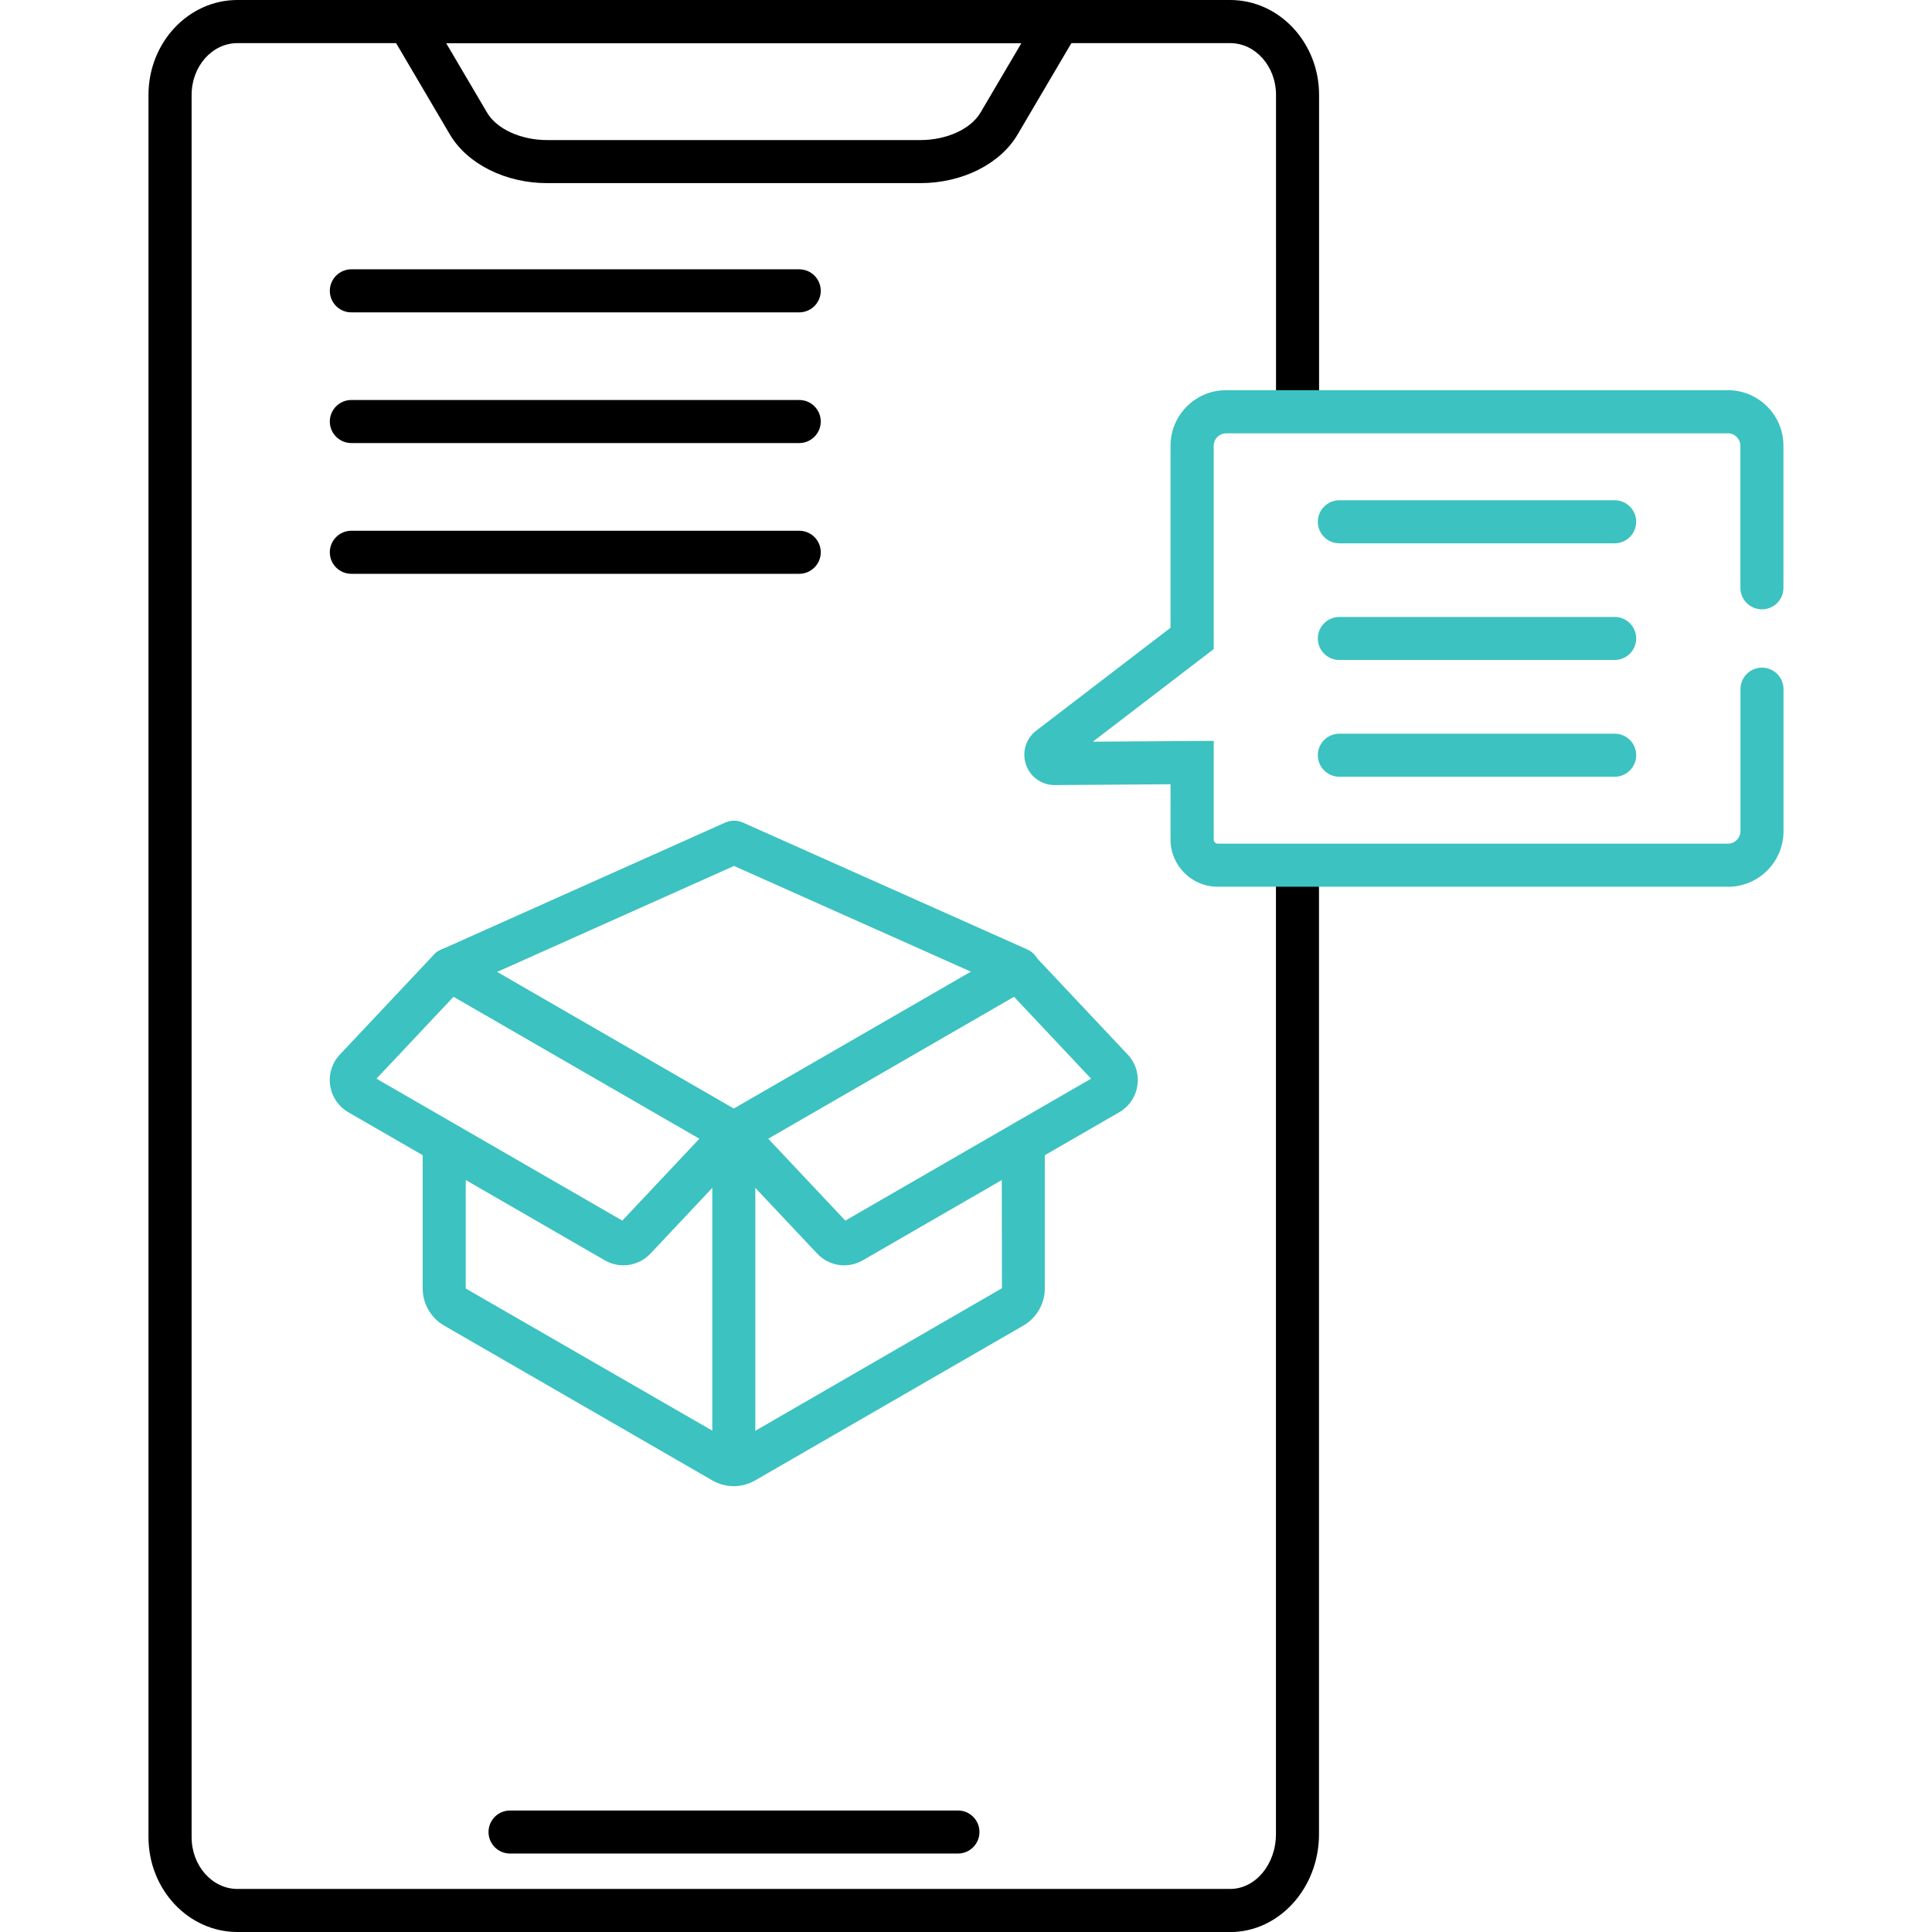
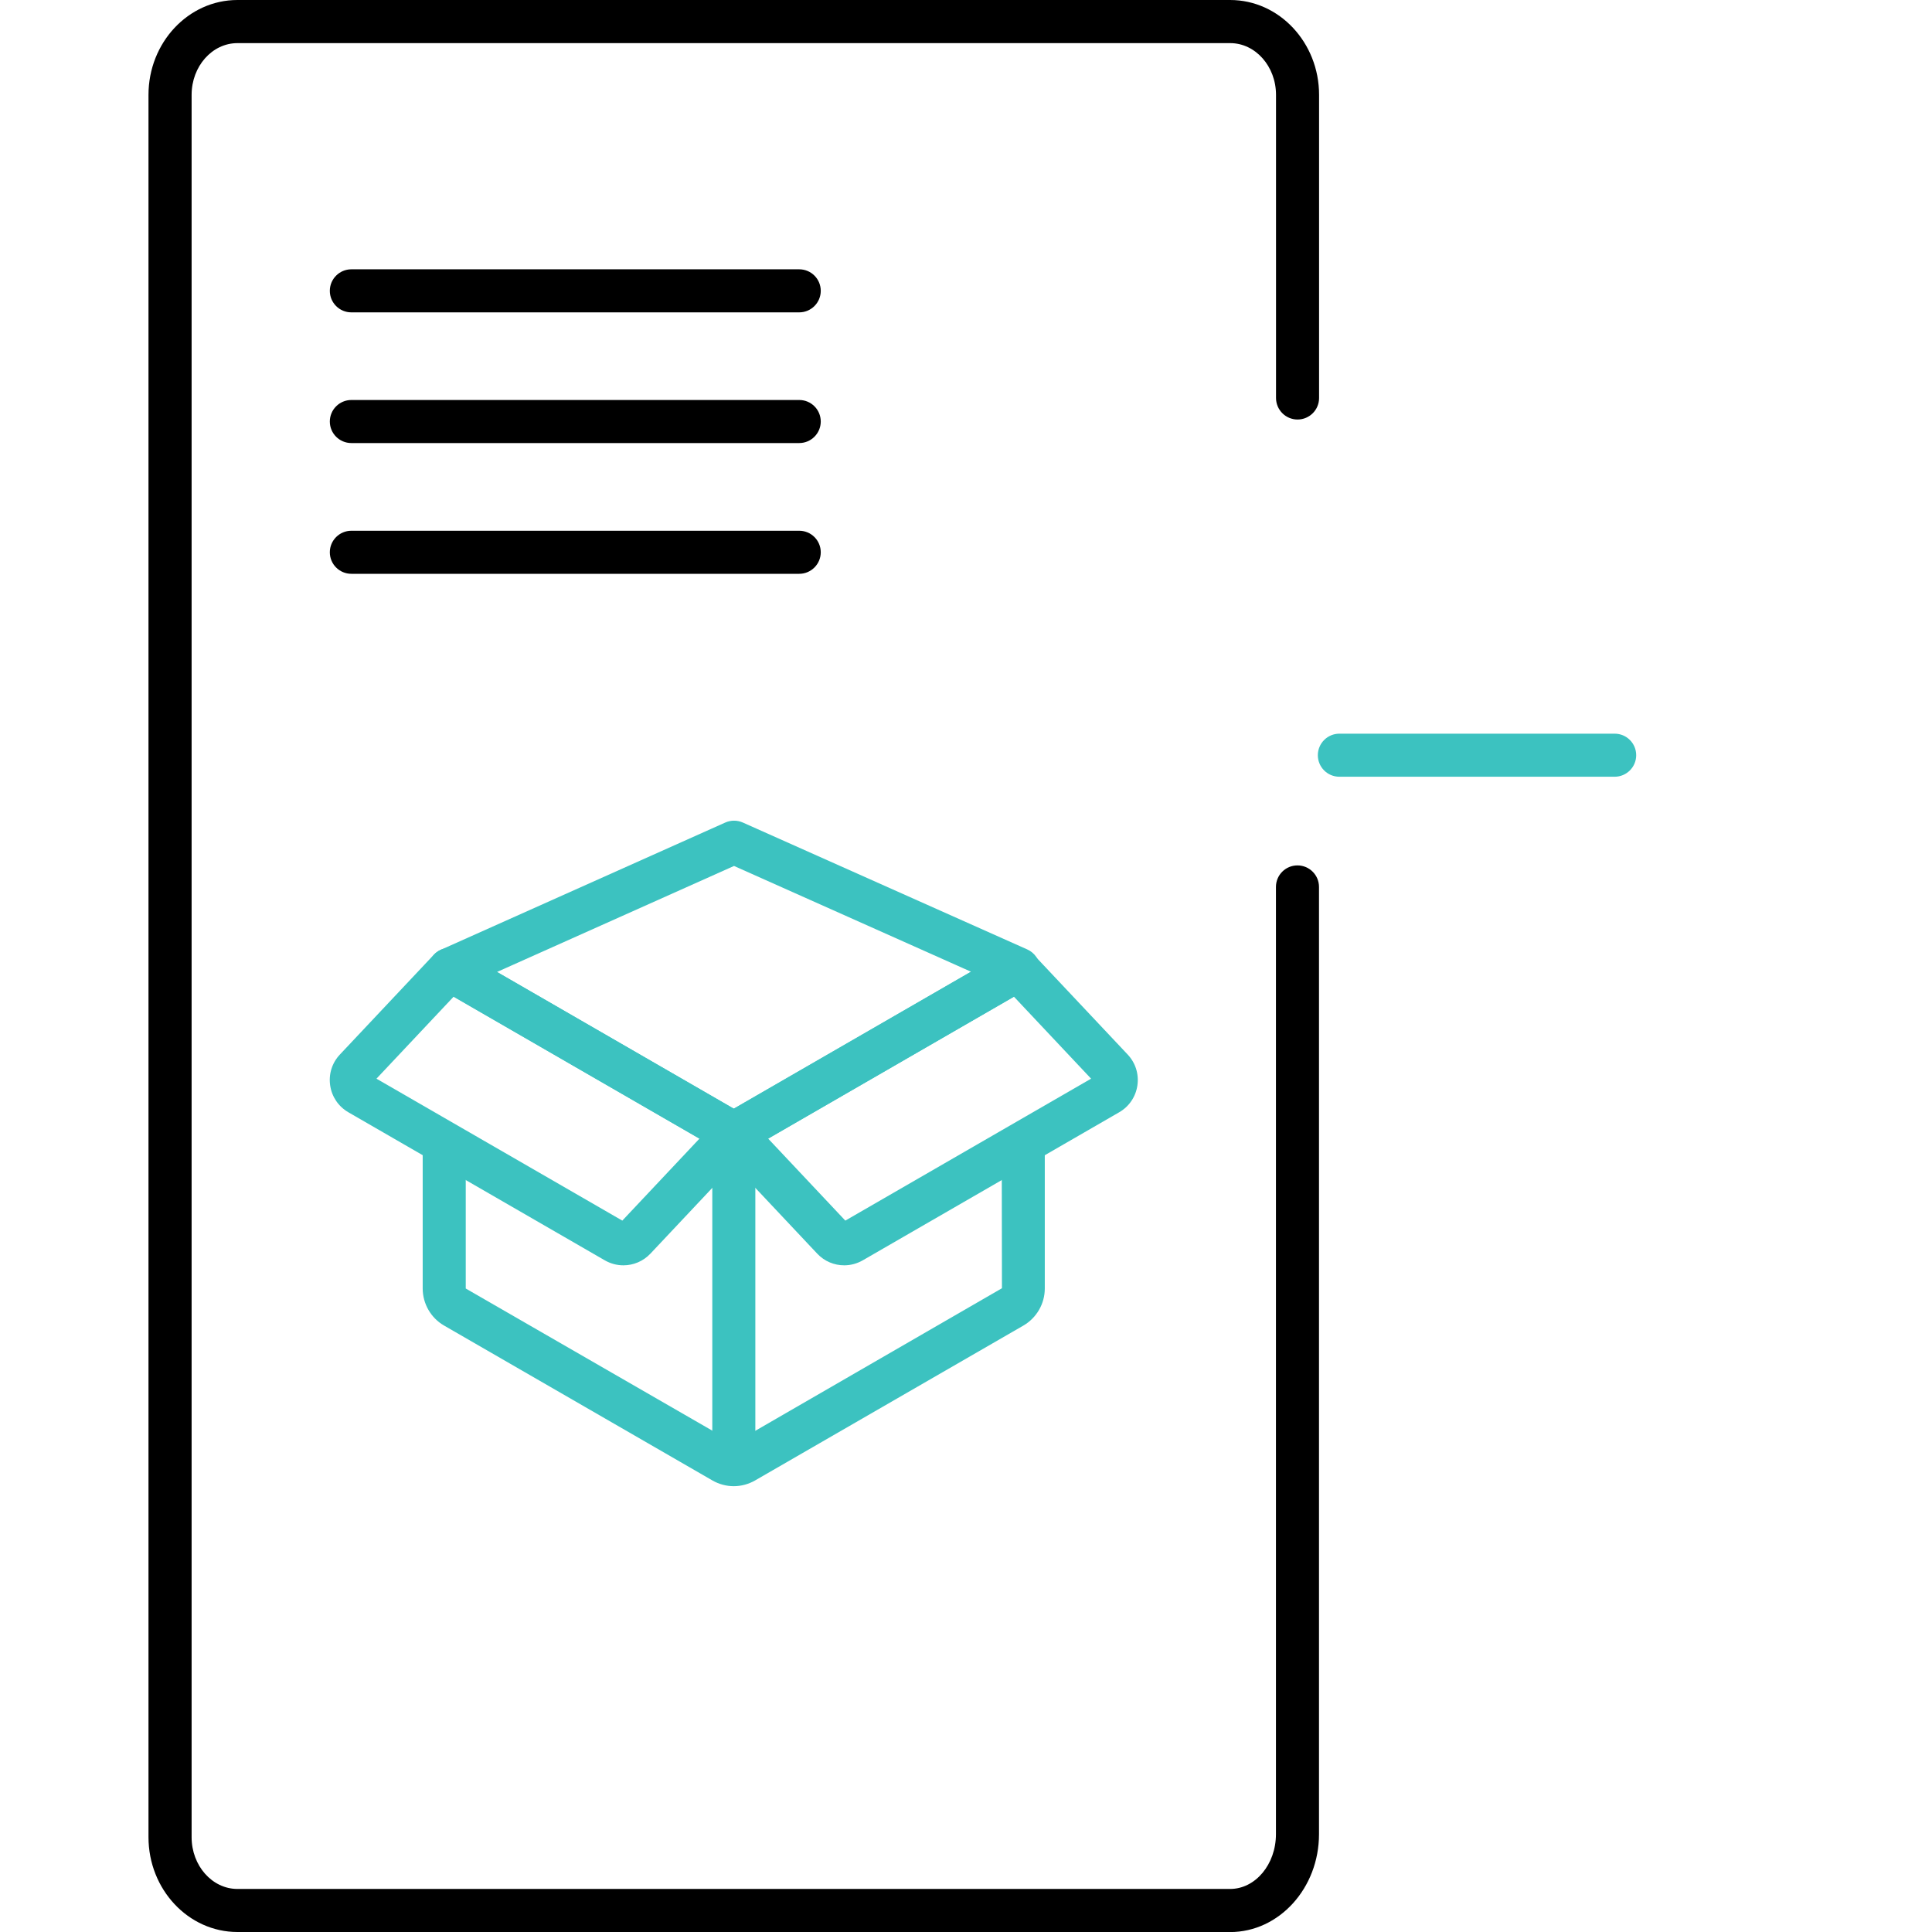
<svg xmlns="http://www.w3.org/2000/svg" id="Layer_1" version="1.1" viewBox="0 0 280 280">
  <defs>
    <style>
      .st0 {
        fill: #3cc2c0;
      }
    </style>
  </defs>
  <path d="M178.28,280H34.41c-7.11,0-12.89-6.17-12.89-13.75V13.75c0-7.58,5.78-13.75,12.89-13.75h143.87c7.11,0,12.89,6.17,12.89,13.75v43.93c0,1.73-1.4,3.12-3.12,3.12s-3.12-1.4-3.12-3.12V13.75c0-4.13-2.98-7.5-6.64-7.5H34.41c-3.66,0-6.64,3.36-6.64,7.5v252.51c0,4.13,2.98,7.5,6.64,7.5h143.87c3.66,0,6.64-3.56,6.64-7.94v-137.28c0-1.73,1.4-3.12,3.12-3.12s3.12,1.4,3.12,3.12v137.28c0,7.82-5.78,14.19-12.89,14.19Z" />
-   <path d="M133.4,26.54h-54.11c-6.03,0-11.56-2.77-14.09-7.05l-8.7-14.78c-.57-.97-.58-2.16-.02-3.14.56-.97,1.59-1.57,2.71-1.57h94.3c1.12,0,2.16.6,2.71,1.57.56.97.55,2.17-.02,3.14l-8.7,14.78c-2.52,4.29-8.05,7.05-14.09,7.05ZM64.66,6.25l5.93,10.07c1.4,2.38,4.9,3.98,8.7,3.98h54.11c3.8,0,7.3-1.6,8.7-3.98l5.93-10.07h-83.37Z" />
  <path d="M115.83,45.27H50.92c-1.73,0-3.12-1.4-3.12-3.12s1.4-3.12,3.12-3.12h64.91c1.73,0,3.12,1.4,3.12,3.12s-1.4,3.12-3.12,3.12Z" />
  <path d="M115.83,64.21H50.92c-1.73,0-3.12-1.4-3.12-3.12s1.4-3.12,3.12-3.12h64.91c1.73,0,3.12,1.4,3.12,3.12s-1.4,3.12-3.12,3.12Z" />
  <path d="M115.83,83.16H50.92c-1.73,0-3.12-1.4-3.12-3.12s1.4-3.12,3.12-3.12h64.91c1.73,0,3.12,1.4,3.12,3.12s-1.4,3.12-3.12,3.12Z" />
-   <path d="M138.83,268.63h-64.91c-1.73,0-3.12-1.4-3.12-3.12s1.4-3.12,3.12-3.12h64.91c1.73,0,3.12,1.4,3.12,3.12s-1.4,3.12-3.12,3.12Z" />
  <g>
-     <path class="st0" d="M234.01,78.74h-39.9c-1.73,0-3.12-1.4-3.12-3.12s1.4-3.12,3.12-3.12h39.9c1.73,0,3.12,1.4,3.12,3.12s-1.4,3.12-3.12,3.12Z" />
-     <path class="st0" d="M234.01,95.65h-39.9c-1.73,0-3.12-1.4-3.12-3.12s1.4-3.12,3.12-3.12h39.9c1.73,0,3.12,1.4,3.12,3.12s-1.4,3.12-3.12,3.12Z" />
    <path class="st0" d="M234.01,112.57h-39.9c-1.73,0-3.12-1.4-3.12-3.12s1.4-3.12,3.12-3.12h39.9c1.73,0,3.12,1.4,3.12,3.12s-1.4,3.12-3.12,3.12Z" />
  </g>
-   <path class="st0" d="M250.42,128.51h-73.95c-3.77,0-6.83-3.07-6.83-6.84v-8.01l-16.77.12h-.03c-1.88,0-3.54-1.19-4.15-2.97-.61-1.79-.02-3.76,1.48-4.91l19.47-14.92v-26.38c0-4.44,3.61-8.05,8.05-8.05h72.73c4.44,0,8.05,3.61,8.05,8.05v20.59c0,1.73-1.4,3.12-3.12,3.12s-3.12-1.4-3.12-3.12v-20.59c0-.99-.81-1.8-1.8-1.8h-72.73c-.99,0-1.8.81-1.8,1.8v29.47l-17.52,13.42,17.52-.12v14.31c0,.32.26.59.59.59h73.95c.99,0,1.8-.81,1.8-1.8v-20.59c0-1.73,1.4-3.12,3.12-3.12s3.12,1.4,3.12,3.12v20.59c0,4.44-3.61,8.05-8.05,8.05Z" />
  <path class="st0" d="M106.35,167.41c-.54,0-1.08-.14-1.56-.42l-41.18-23.78c-1.02-.59-1.62-1.69-1.56-2.87.06-1.17.77-2.21,1.84-2.69l41.22-18.44c.81-.36,1.74-.36,2.55,0l41.22,18.39c1.07.48,1.79,1.52,1.85,2.69.06,1.17-.54,2.28-1.56,2.87l-41.25,23.82c-.48.28-1.02.42-1.56.42ZM72.02,140.86l34.32,19.82,34.39-19.85-34.35-15.33-34.36,15.37Z" />
  <path class="st0" d="M106.35,213.85c-1.73,0-3.12-1.4-3.12-3.12v-46.45c0-1.73,1.4-3.12,3.12-3.12s3.12,1.4,3.12,3.12v46.45c0,1.73-1.4,3.12-3.12,3.12Z" />
  <path class="st0" d="M106.35,215.39c-1.07,0-2.14-.28-3.1-.83l-38.89-22.45c-1.91-1.1-3.1-3.16-3.1-5.37v-20.31c0-1.73,1.4-3.12,3.12-3.12s3.12,1.4,3.12,3.12v20.31l38.87,22.41,38.84-22.45-.03-20.58c0-1.73,1.4-3.12,3.12-3.12s3.12,1.4,3.12,3.12v20.62c0,2.21-1.19,4.26-3.1,5.37l-38.89,22.45c-.96.55-2.03.83-3.1.83Z" />
  <path class="st0" d="M90.34,183.38c-.92,0-1.85-.24-2.7-.73l-37.15-21.45c-1.44-.83-2.4-2.25-2.64-3.89-.24-1.64.27-3.27,1.41-4.48l13.62-14.47c.99-1.06,2.58-1.29,3.84-.56l41.19,23.78c.83.48,1.39,1.31,1.53,2.25.14.94-.16,1.9-.82,2.6l-14.35,15.25c-1.05,1.12-2.48,1.7-3.92,1.7ZM54.56,156.33l35.63,20.57,11.18-11.88-35.63-20.57-11.18,11.88Z" />
  <path class="st0" d="M122.35,183.38c-1.45,0-2.87-.58-3.92-1.7l-14.35-15.25c-.65-.7-.95-1.65-.82-2.6.14-.94.7-1.77,1.53-2.25l41.18-23.78c1.25-.72,2.84-.49,3.84.56l13.62,14.47c1.14,1.21,1.65,2.84,1.41,4.48-.24,1.64-1.2,3.06-2.64,3.89,0,0,0,0,0,0l-37.15,21.45c-.85.49-1.78.73-2.7.73ZM111.33,165.02l11.18,11.88,35.62-20.57-11.18-11.88-35.62,20.57ZM160.63,158.5h.01-.01ZM159.07,155.79s0,0,0,0h0Z" />
</svg>